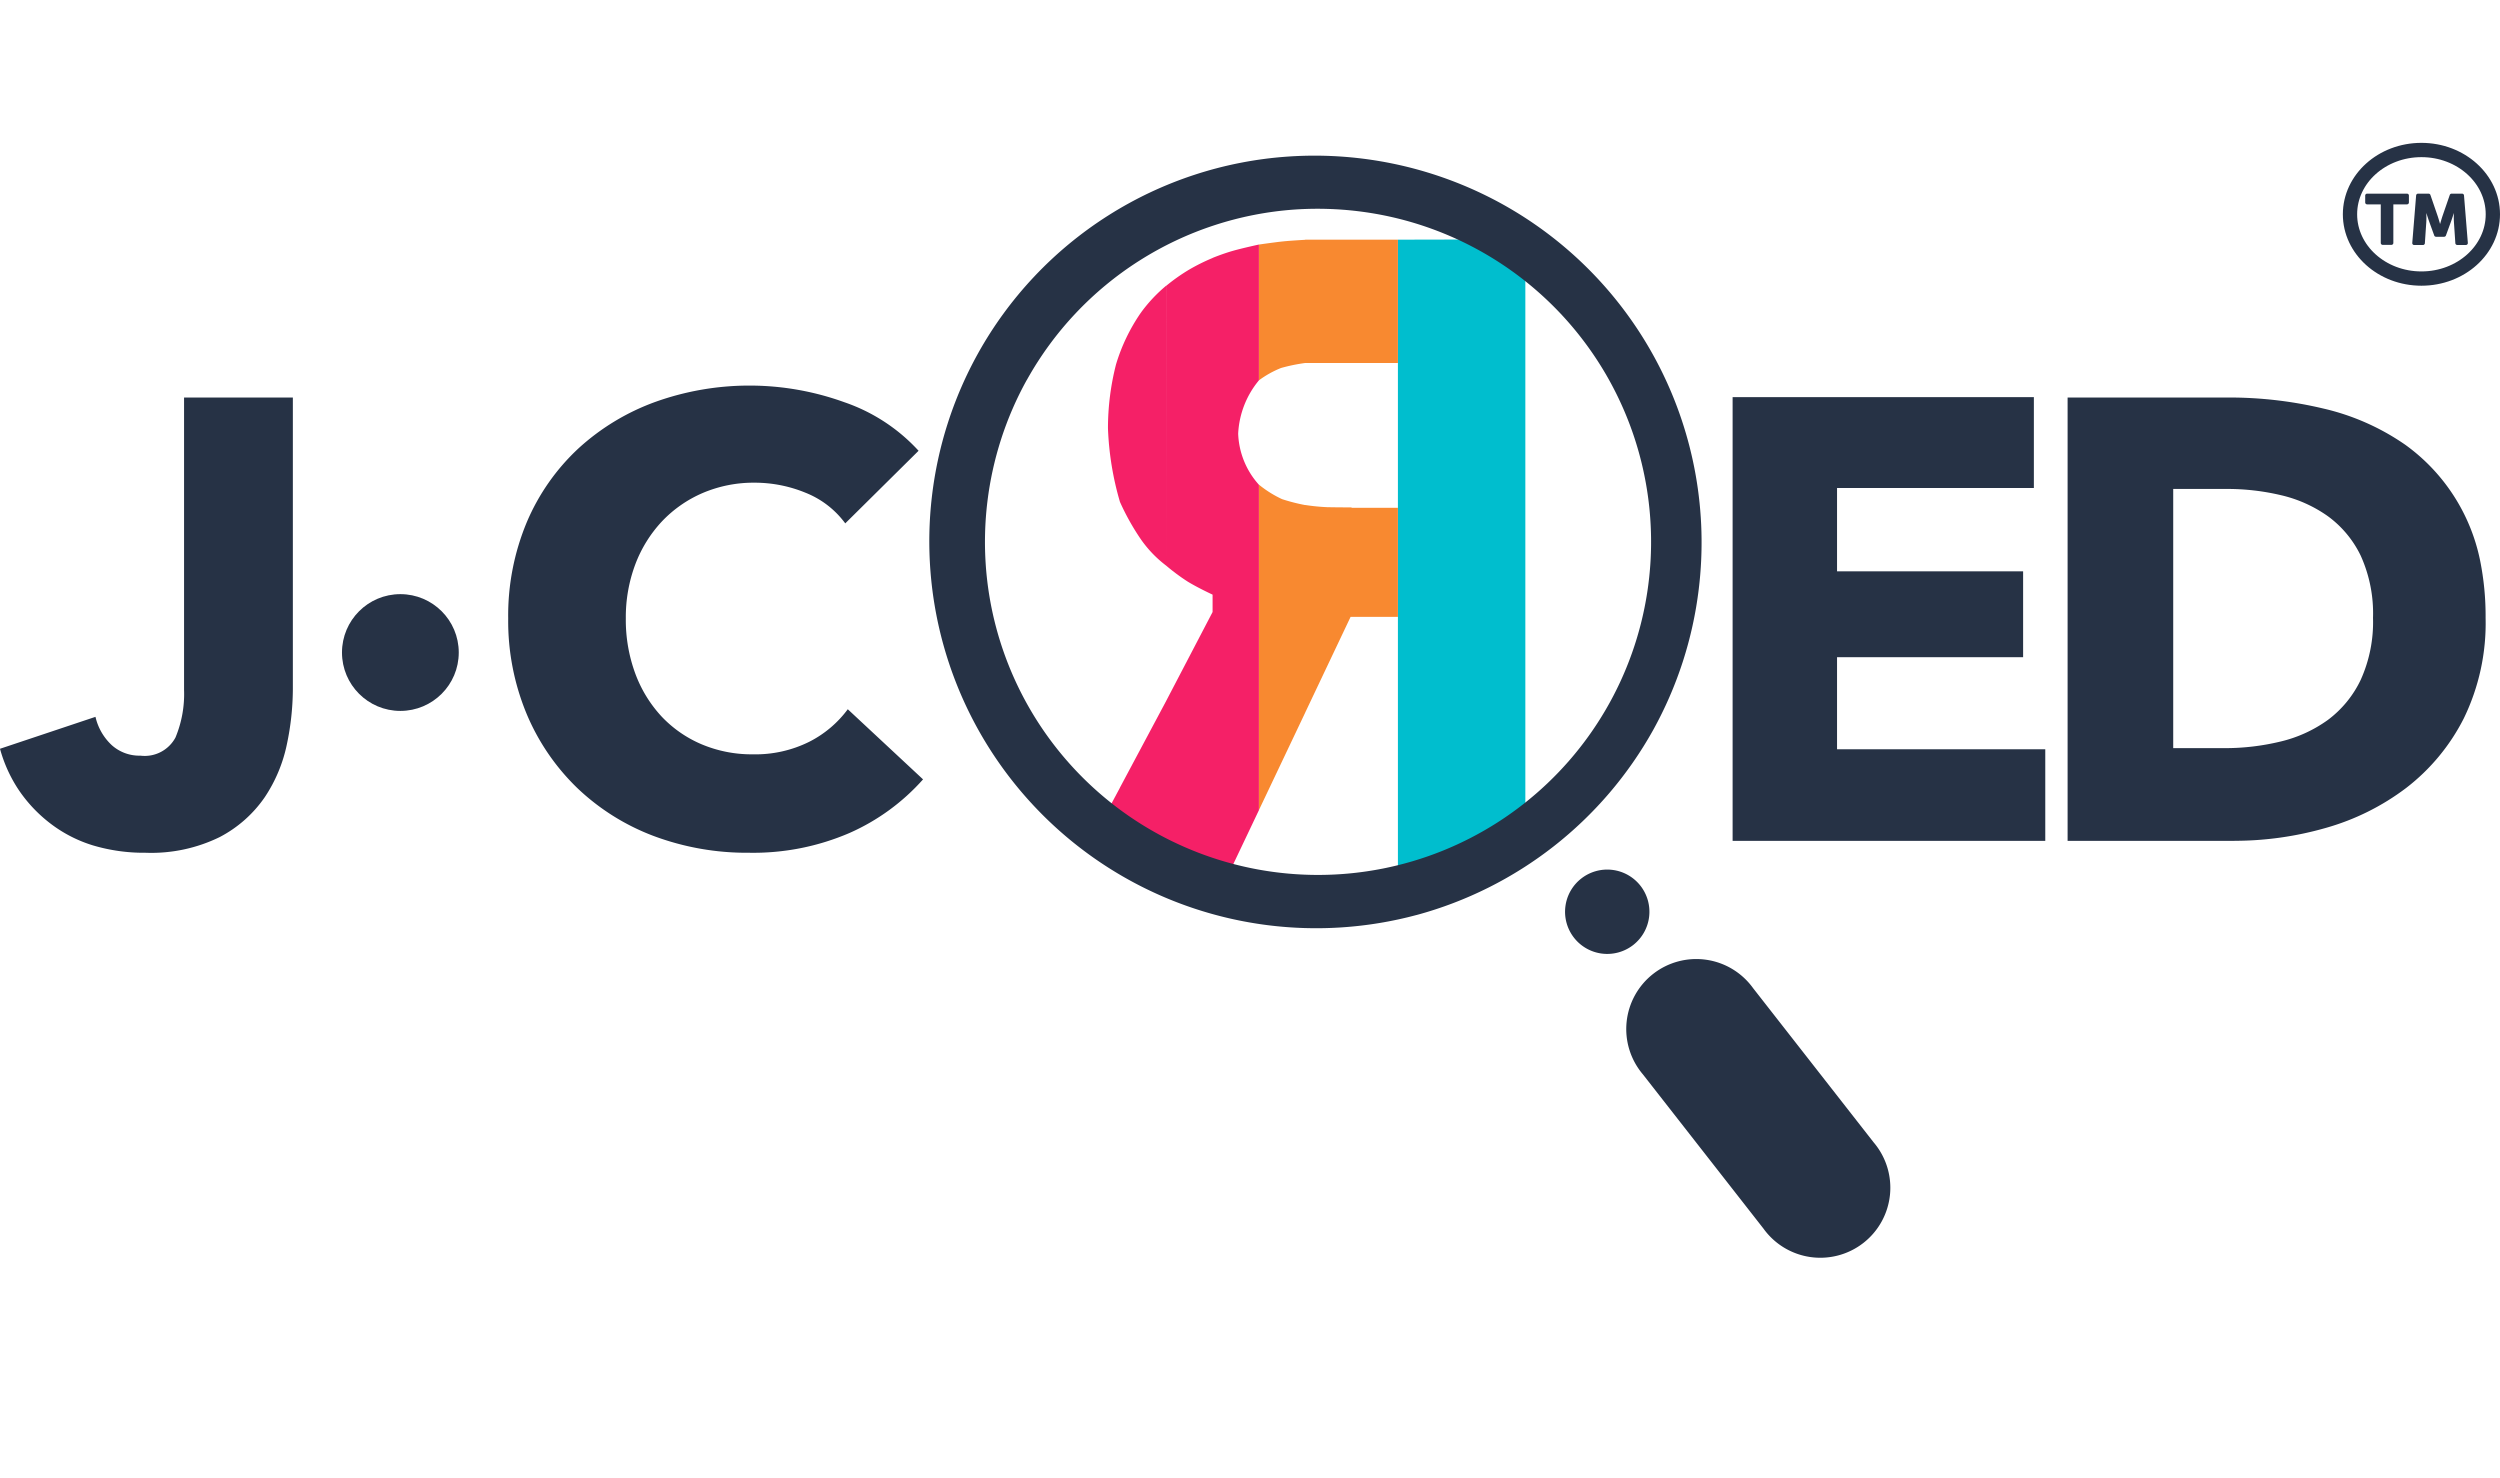
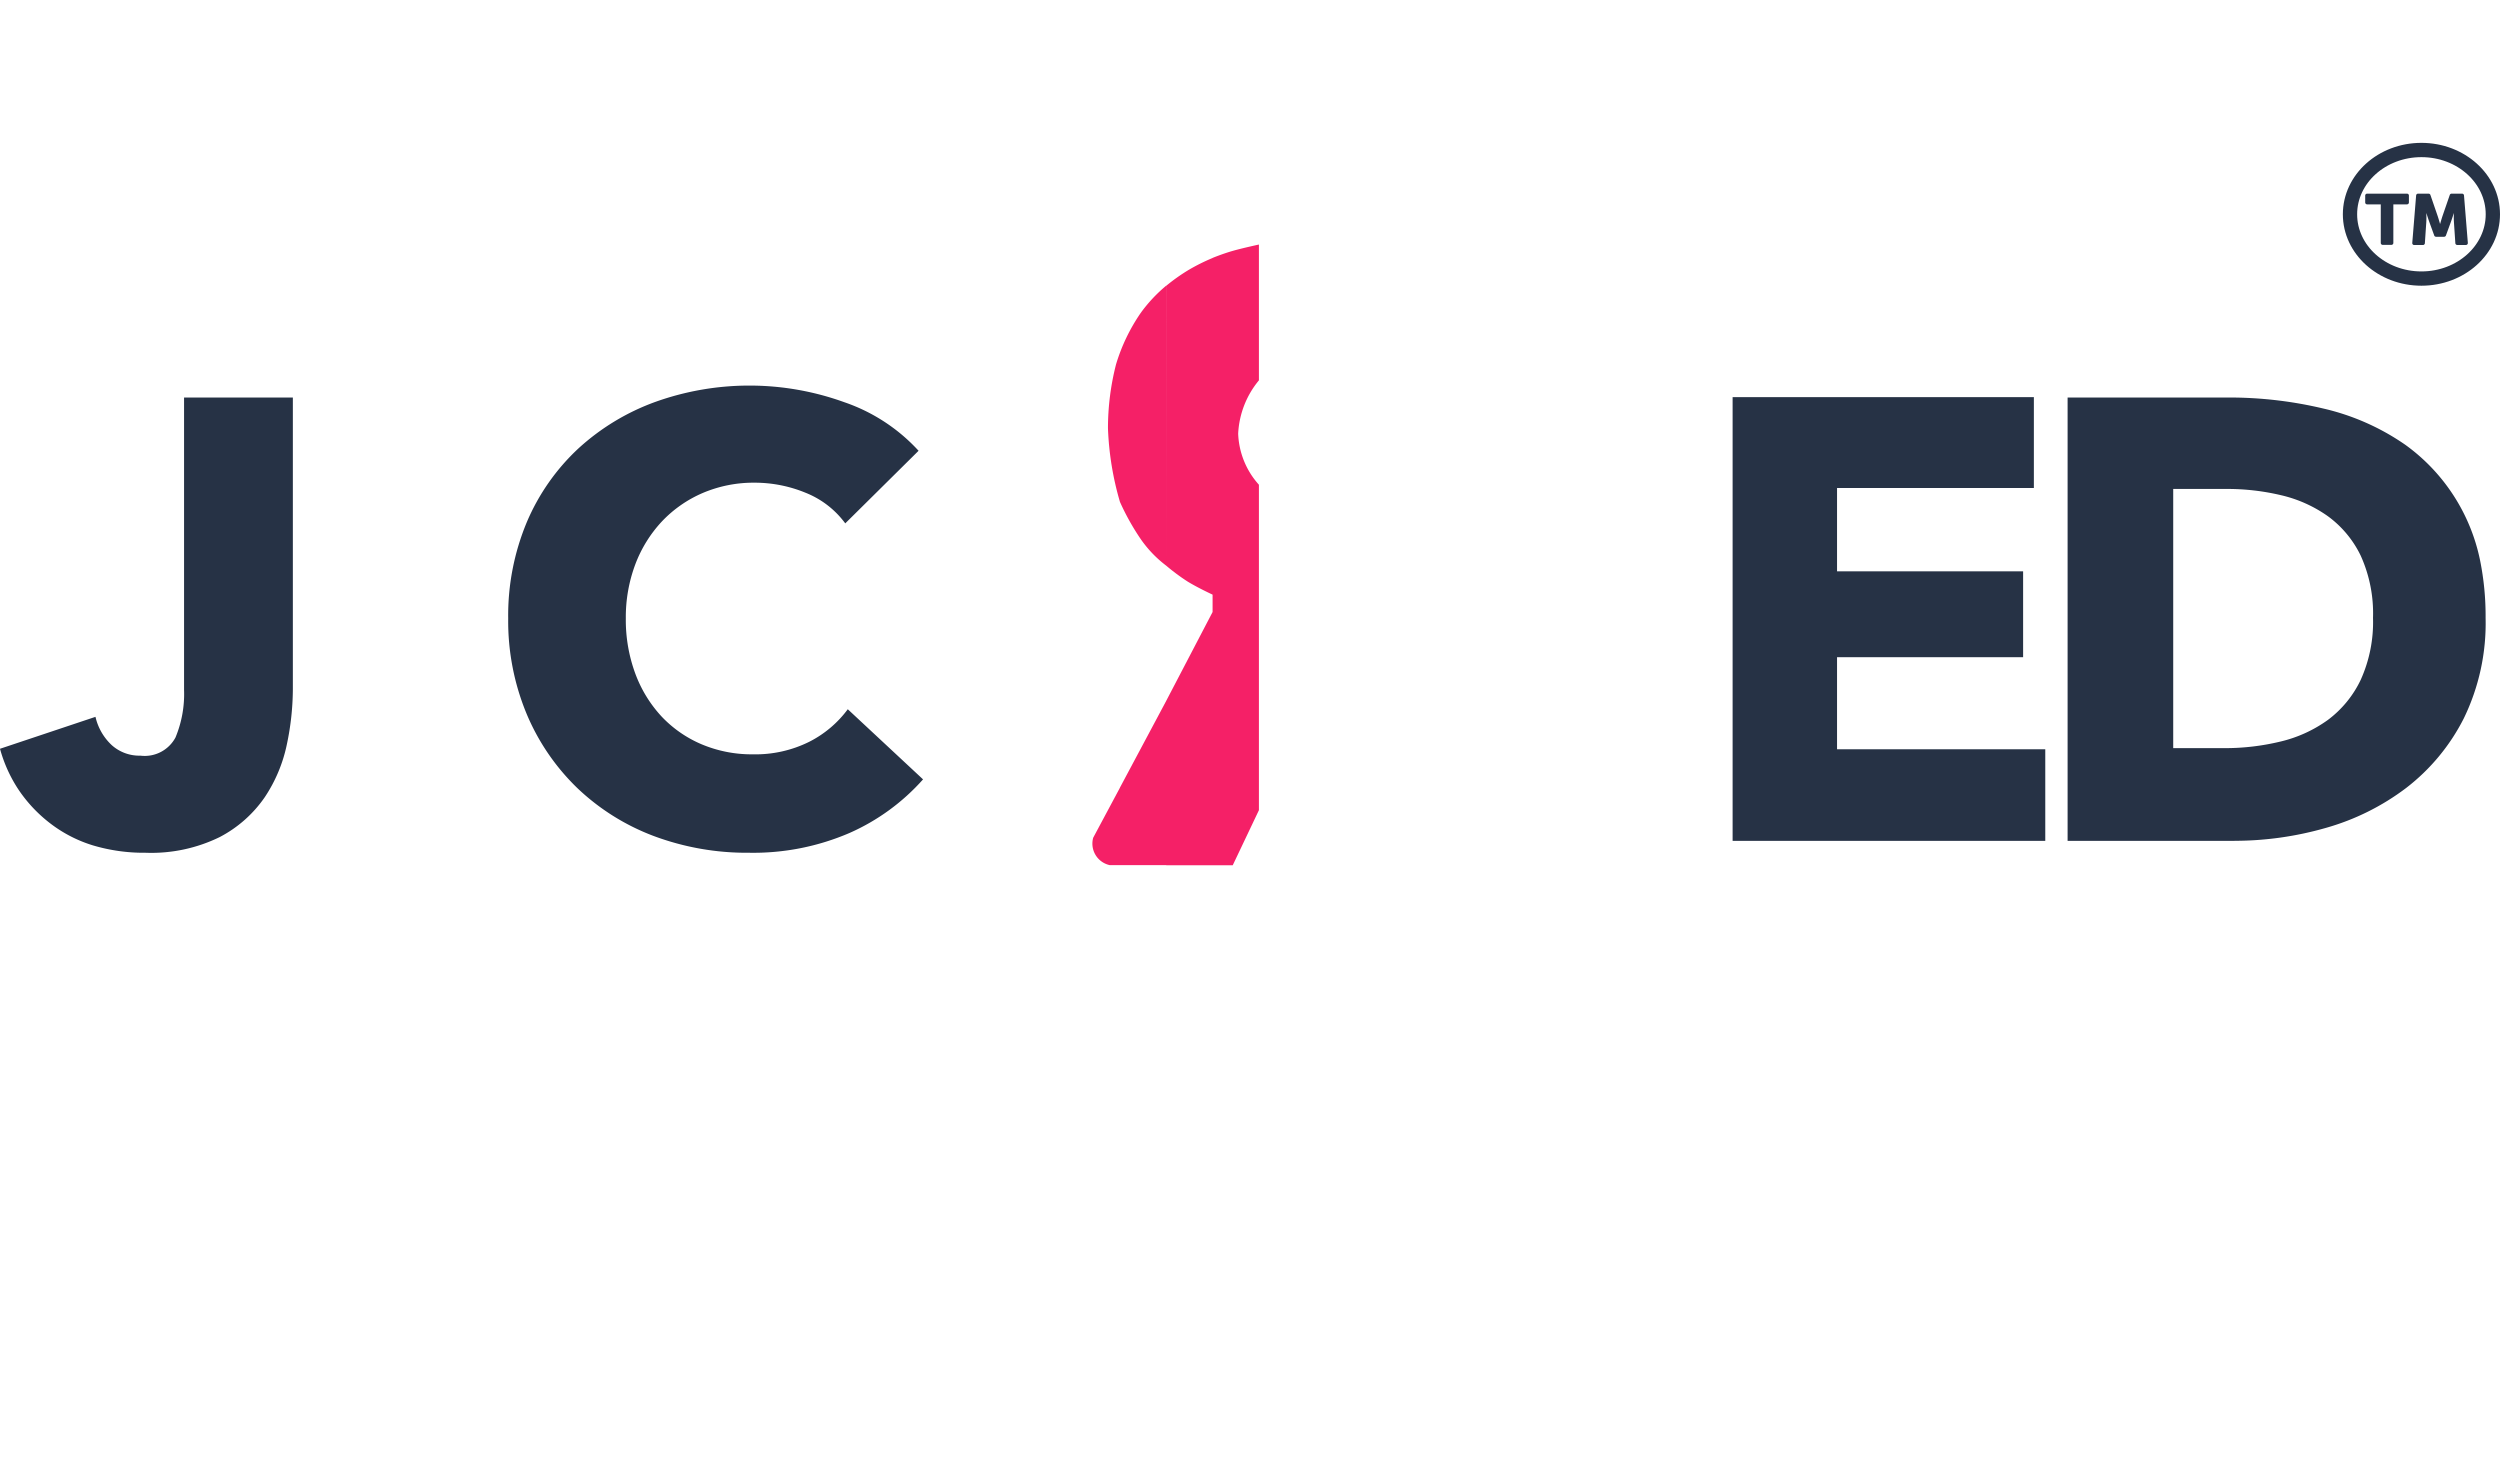
<svg xmlns="http://www.w3.org/2000/svg" width="175" height="103.48" viewBox="0 0 175 103.48">
  <g id="Group_1285" data-name="Group 1285" transform="translate(0 0)">
    <g id="Group_695" data-name="Group 695" transform="translate(0 0)">
      <g id="Group_176" data-name="Group 176">
        <g id="J_CRED_LOGO" data-name="J CRED LOGO" transform="translate(0 26.993)">
-           <circle id="Oval_2_Copy_2" data-name="Oval 2 Copy 2" cx="4.087" cy="4.087" r="4.087" transform="translate(23.939 14.597)" fill="#263245" />
          <path id="J_CRED_Copy_2" data-name="J CRED Copy 2" d="M52.439,32.7a18.623,18.623,0,0,1-6.707-1.183A15.844,15.844,0,0,1,40.4,28.16a15.6,15.6,0,0,1-3.541-5.194A16.945,16.945,0,0,1,35.574,16.3a16.938,16.938,0,0,1,1.306-6.75A15.084,15.084,0,0,1,40.487,4.4a16.086,16.086,0,0,1,5.4-3.265A19.54,19.54,0,0,1,59.1,1.161a12.567,12.567,0,0,1,5.2,3.4L59.168,9.643a6.373,6.373,0,0,0-2.789-2.148,9.361,9.361,0,0,0-3.541-.7,9.094,9.094,0,0,0-3.652.723A8.606,8.606,0,0,0,46.33,9.511a9.108,9.108,0,0,0-1.859,3,10.548,10.548,0,0,0-.664,3.791,10.856,10.856,0,0,0,.664,3.857,9,9,0,0,0,1.837,3,8.313,8.313,0,0,0,2.811,1.951,9.047,9.047,0,0,0,3.586.7,8.448,8.448,0,0,0,3.94-.877,7.66,7.66,0,0,0,2.7-2.279l5.268,4.909a14.978,14.978,0,0,1-5.135,3.747A17.011,17.011,0,0,1,52.439,32.7Zm-42.258,0a12.473,12.473,0,0,1-3.652-.509,9.443,9.443,0,0,1-2.988-1.529A10.018,10.018,0,0,1,1.328,28.33,9.891,9.891,0,0,1,0,25.421l6.684-2.235a3.886,3.886,0,0,0,1.129,1.972,2.893,2.893,0,0,0,2.014.745,2.445,2.445,0,0,0,2.457-1.271,7.926,7.926,0,0,0,.6-3.331V.833H20.5V21.257a19.024,19.024,0,0,1-.42,3.857,10.472,10.472,0,0,1-1.549,3.7A8.724,8.724,0,0,1,15.383,31.6,10.885,10.885,0,0,1,10.182,32.7Zm132.987-.833H121.283V.807h21.088V7.168H128.593V13h13.025v6.009H128.593v6.448h14.576v6.4Zm13.25,0H144.732V.833h11.332a28.411,28.411,0,0,1,6.551.767,16.6,16.6,0,0,1,5.755,2.542,13.235,13.235,0,0,1,5.235,8.087,19.693,19.693,0,0,1,.387,4.032,15.226,15.226,0,0,1-1.527,7.034,14.281,14.281,0,0,1-4.028,4.865,16.934,16.934,0,0,1-5.644,2.805A23.2,23.2,0,0,1,156.419,31.864ZM152.125,7.232V25.377h3.586a16.515,16.515,0,0,0,3.917-.46,9.352,9.352,0,0,0,3.32-1.512,7.538,7.538,0,0,0,2.3-2.805,9.815,9.815,0,0,0,.863-4.339,9.786,9.786,0,0,0-.863-4.361,7.389,7.389,0,0,0-2.3-2.761,9.3,9.3,0,0,0-3.276-1.468,16.314,16.314,0,0,0-3.785-.438Z" transform="translate(0 0)" fill="#263245" />
        </g>
        <g id="Group_155" data-name="Group 155" transform="translate(54.139 0)">
          <g id="Group_Copy" data-name="Group Copy" transform="translate(52.635 60.682) rotate(180)">
-             <path id="Union_11" data-name="Union 11" d="M2.838,43.915V0H5.676V43.915ZM0,43.909V2.838A2.838,2.838,0,0,1,2.838,0V43.909Zm5.676,0V0H8.92V43.907Z" transform="translate(0 0)" fill="#00bece" />
-             <path id="Union_5" data-name="Union 5" d="M0,39.933V31.3H3.244v8.634Zm3.244,0V31.3H6.487v8.63ZM6.487,31.3a12.354,12.354,0,0,0,1.687-.348,6.877,6.877,0,0,0,1.557-.868v9.506s-1.122.162-1.687.22-1.557.112-1.557.112Zm1.622-9.531a12.97,12.97,0,0,0-1.622-.416V6.831L9.731,0V22.785A7.666,7.666,0,0,0,8.109,21.769Zm-3.15-.562c-.666-.016-1.715-.016-1.715-.016V13.529h.068L6.487,6.836V21.359A14.144,14.144,0,0,0,4.958,21.207ZM0,21.164V13.526H3.244v7.638Z" transform="translate(8.92 3.973)" fill="#f88930" />
            <path id="Union_6" data-name="Union 6" d="M0,33.943a6.322,6.322,0,0,0,1.452-3.73A5.647,5.647,0,0,0,0,26.636V3.855L1.832,0H3.243V42.514s-.676.279-1.364.479S0,43.45,0,43.45Zm3.243-15s1.025.474,1.738.91a13.954,13.954,0,0,1,1.506,1.117V40.563a13,13,0,0,1-1.579,1.117,13.7,13.7,0,0,1-1.665.829Zm3.244,2.027a8.187,8.187,0,0,1,1.839,1.938,17,17,0,0,1,1.4,2.522,20.951,20.951,0,0,1,.84,5.154A18.013,18.013,0,0,1,10,35.068a12.9,12.9,0,0,1-1.724,3.592,10.439,10.439,0,0,1-1.785,1.91ZM3.243,0H6.487V11.513L3.243,17.726ZM6.487.009h3.959A1.542,1.542,0,0,1,11.6,1.928L9.731,5.422V5.43L6.487,11.51Z" transform="translate(18.65 0.114)" fill="#f52067" />
          </g>
-           <path id="Combined_Shape_Copy_3" data-name="Combined Shape Copy 3" d="M22.109,84.223v-13.7a4.9,4.9,0,1,1,9.792,0v13.7a4.9,4.9,0,1,1-9.792,0ZM24.2,60.015a2.952,2.952,0,1,1,2.951,2.957A2.954,2.954,0,0,1,24.2,60.015Zm-7.708-8.039a27.077,27.077,0,0,1,0-49.85A26.937,26.937,0,0,1,42.1,4.62a27.137,27.137,0,0,1,9.785,11.9A27.068,27.068,0,0,1,46.1,46.179a27.048,27.048,0,0,1-8.584,5.8,27.051,27.051,0,0,1-21.023,0Zm1.583-46.3a23.3,23.3,0,0,0-3.961,2.153,23.456,23.456,0,0,0-6.3,6.309,23.31,23.31,0,1,0,35.822-3.457A23.578,23.578,0,0,0,40.19,7.832,23.318,23.318,0,0,0,18.077,5.679Z" transform="matrix(0.788, -0.616, 0.616, 0.788, 0, 33.253)" fill="#263245" />
        </g>
      </g>
    </g>
    <g id="Group_1284" data-name="Group 1284" transform="translate(164.068 9.756)">
      <path id="Icon_awesome-trademark" data-name="Icon awesome-trademark" d="M2.926,6.75H.135A.135.135,0,0,0,0,6.885v.484A.135.135,0,0,0,.135,7.5H1.09v2.7a.135.135,0,0,0,.135.135h.61a.135.135,0,0,0,.135-.135V7.5h.955a.135.135,0,0,0,.135-.135V6.885A.133.133,0,0,0,2.926,6.75ZM7.185,10.2,6.916,6.873a.135.135,0,0,0-.135-.123H6.047a.134.134,0,0,0-.127.091L5.428,8.268c-.081.231-.181.593-.181.593h-.01s-.1-.361-.181-.593L4.565,6.841a.135.135,0,0,0-.127-.091H3.7a.136.136,0,0,0-.135.123L3.295,10.2a.134.134,0,0,0,.135.146h.612a.136.136,0,0,0,.135-.126l.1-1.492a5.315,5.315,0,0,0,0-.6h.01s.12.377.2.6l.345.951a.135.135,0,0,0,.127.089h.565a.135.135,0,0,0,.127-.089L6,8.725c.081-.226.2-.6.2-.6h.01a5.315,5.315,0,0,0,0,.6l.1,1.492a.135.135,0,0,0,.135.126H7.05A.136.136,0,0,0,7.185,10.2Z" transform="translate(1.496 -2.95)" fill="#263245" />
      <g id="Ellipse_67" data-name="Ellipse 67" transform="translate(-0.068 0.244)" fill="none" stroke="#263245" stroke-width="1">
-         <ellipse cx="5.5" cy="5" rx="5.5" ry="5" stroke="none" />
        <ellipse cx="5.5" cy="5" rx="5" ry="4.5" fill="none" />
      </g>
    </g>
  </g>
</svg>